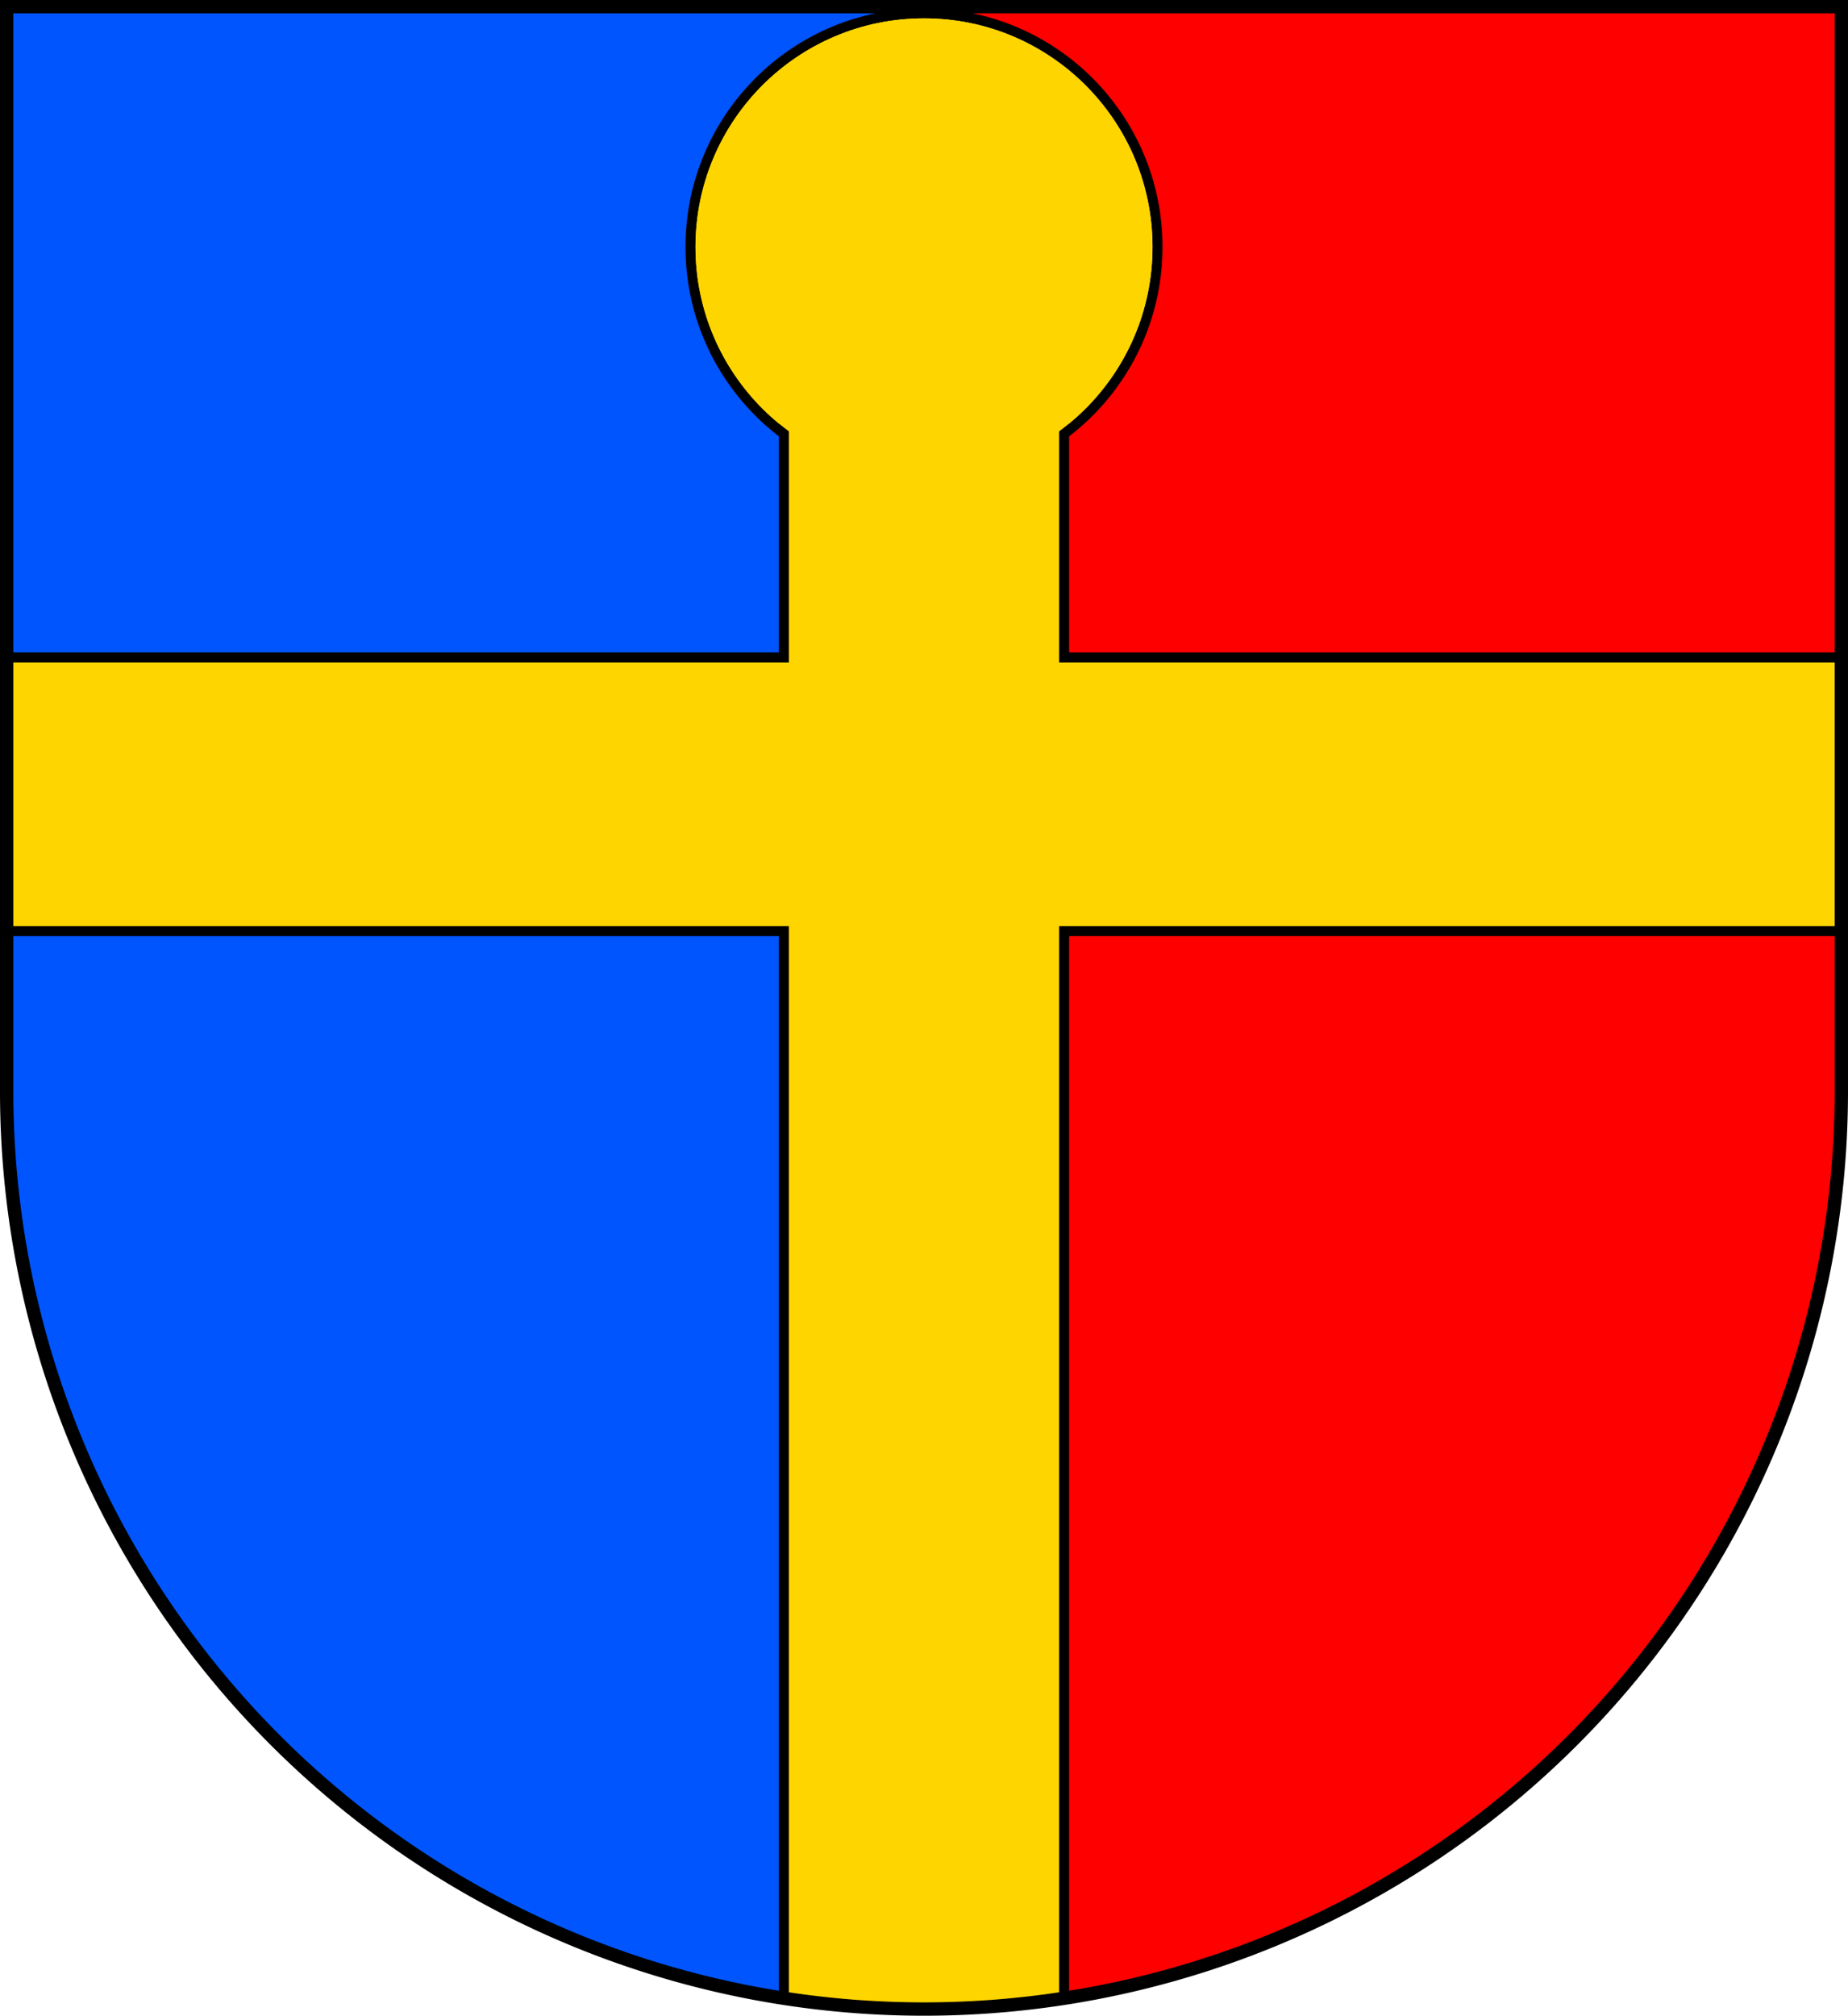
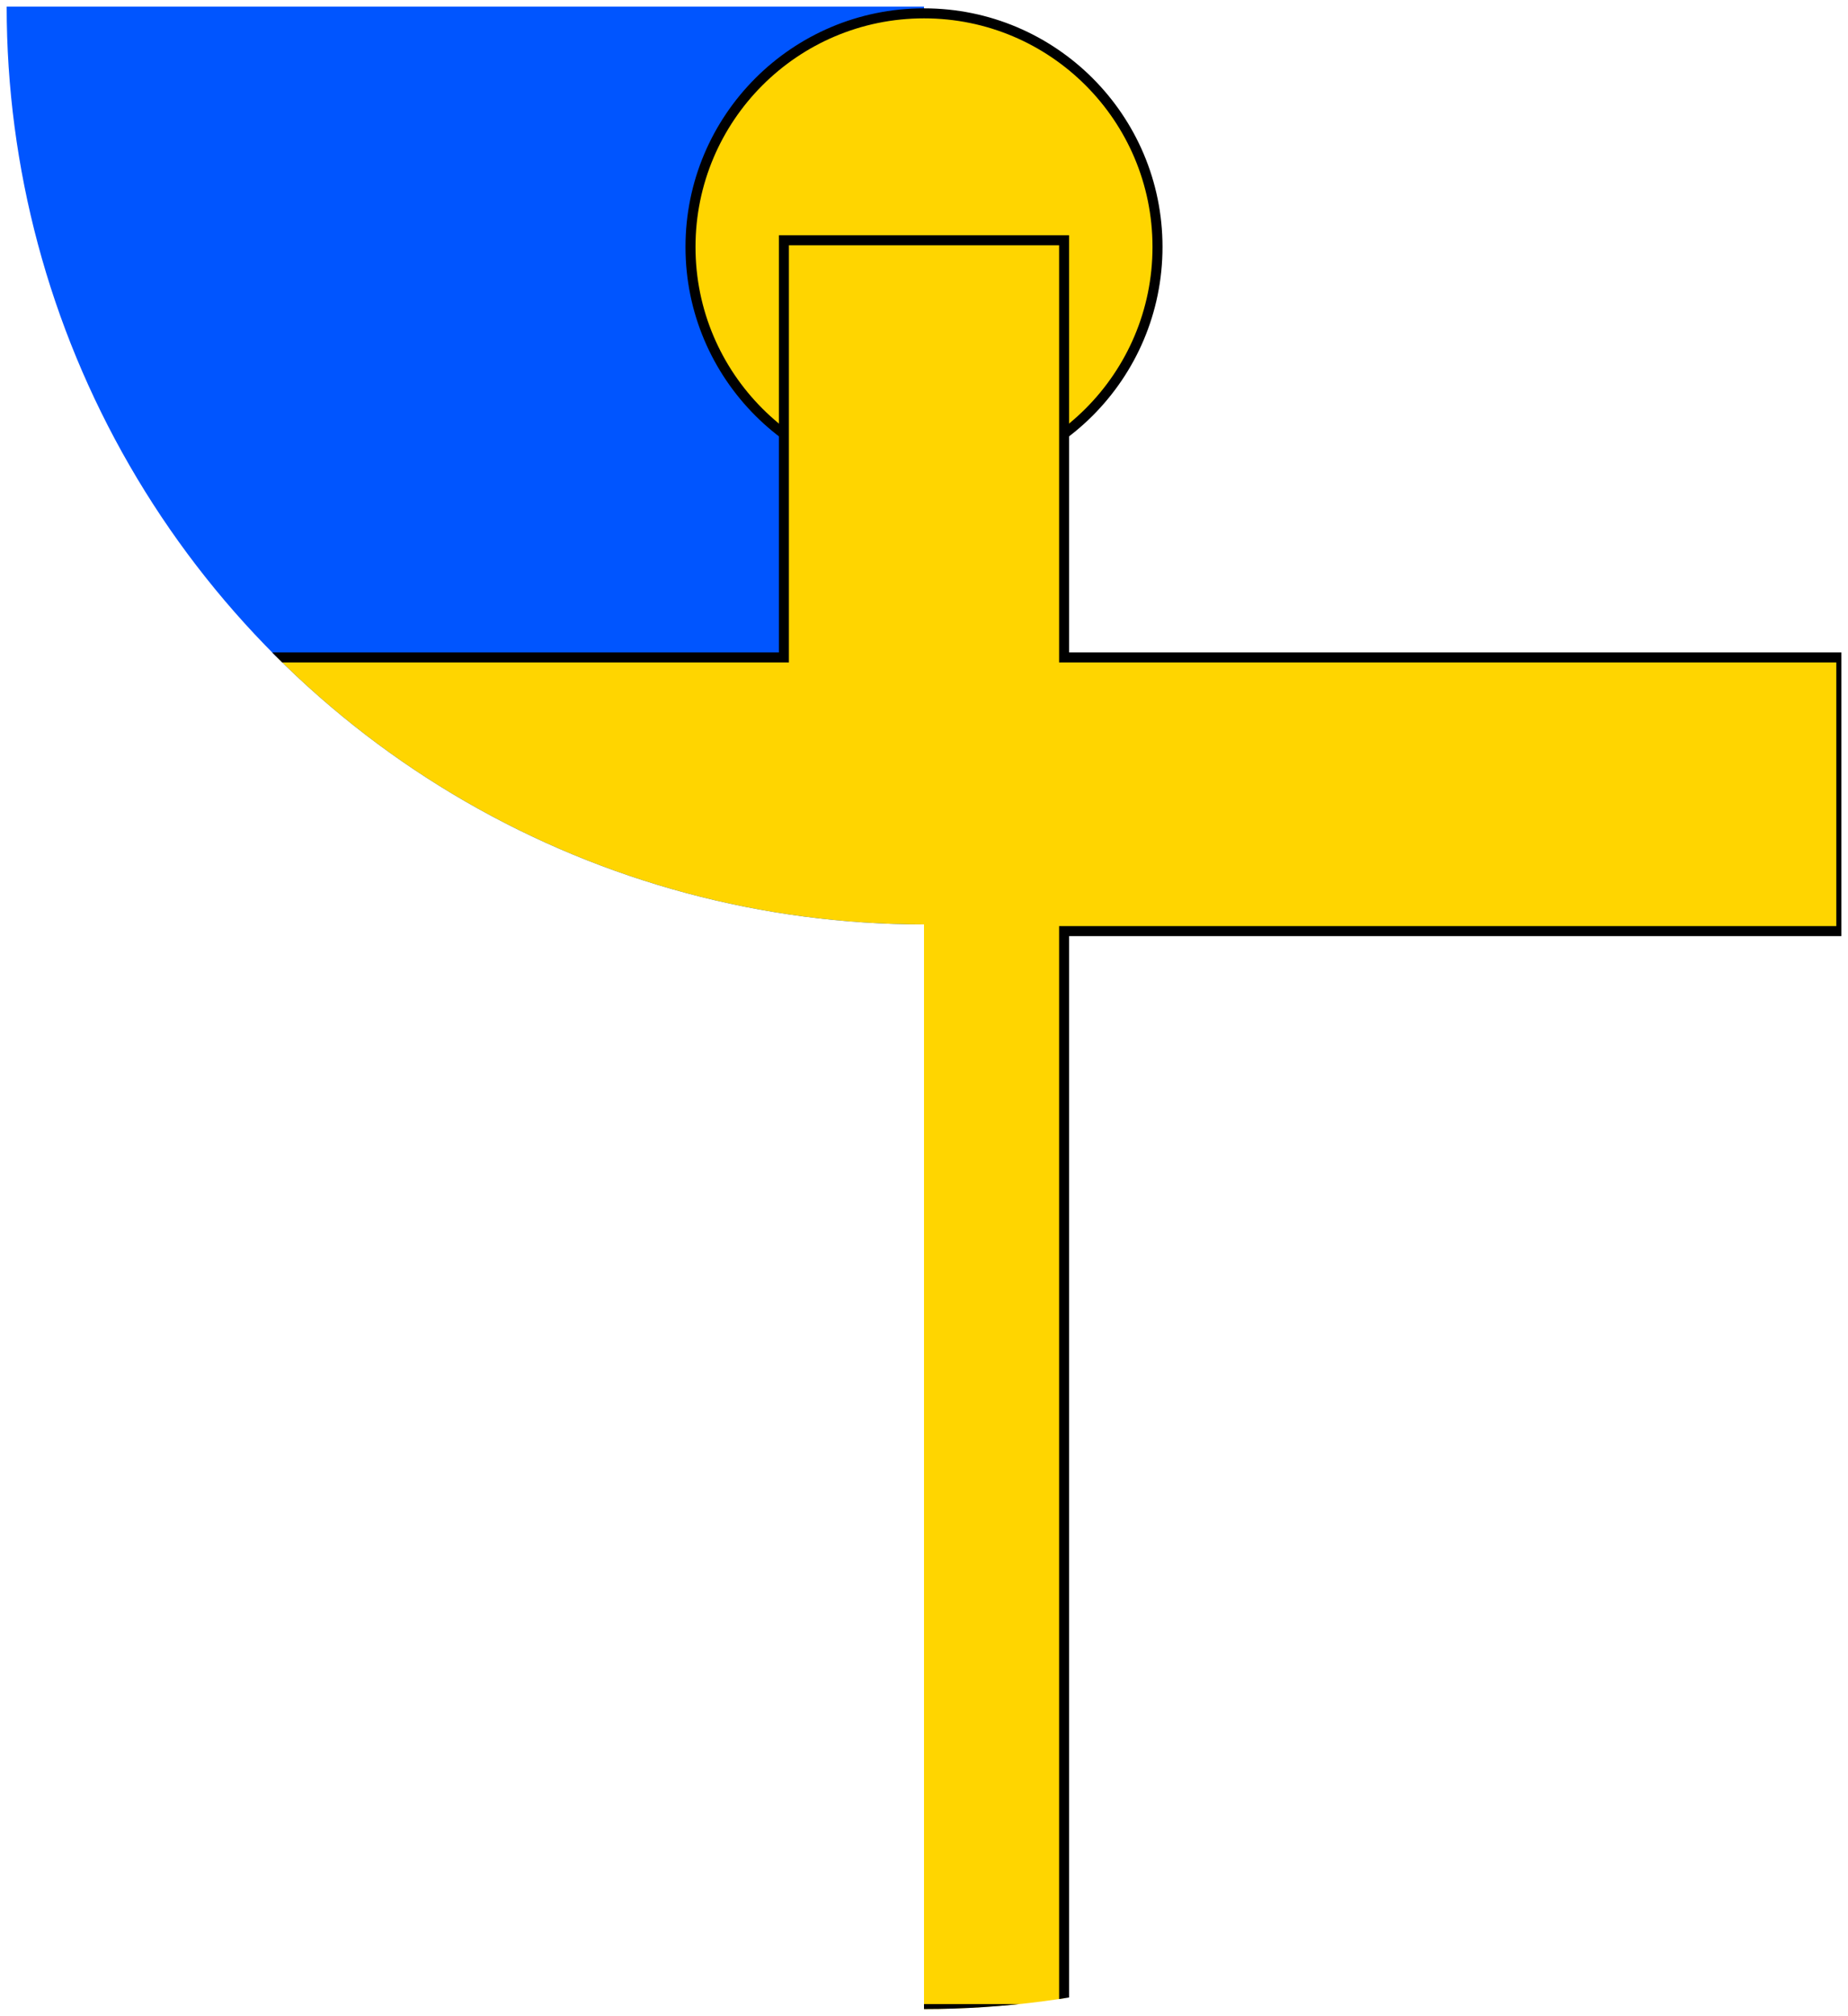
<svg xmlns="http://www.w3.org/2000/svg" version="1.1" width="554" height="604" viewBox="-2 -2 554 604" id="zbuzany_coa_svg">
  <desc>Coat of arms of Zbuzany PZ CZ</desc>
  <defs>
    <clipPath id="shield_mask">
-       <path id="shield" d="M 275,600 a275,275 0 0,0 275,-275 v-325 h-550 v325 a275,275 0 0,0 275,275 z" />
+       <path id="shield" d="M 275,600 a275,275 0 0,0 275,-275 v-325 h-550 a275,275 0 0,0 275,275 z" />
    </clipPath>
  </defs>
-   <rect height="600" width="550" fill="#f00" clip-path="url(#shield_mask)" />
  <rect height="600" width="275" fill="#05f" clip-path="url(#shield_mask)" />
  <circle cx="275" cy="72" r="70" fill="#ffd500" stroke="#000" stroke-width="3" />
  <path d="M 0,195 L 233,195 L 233,70 L 317,70 L 317,195 L 550,195 L 550,277 L 317,277 L 317,600 L 233,600 L 233,277 L 0,277 L 0,195 z " fill="#ffd500" stroke="#000" stroke-width="3" clip-path="url(#shield_mask)" />
-   <circle cx="275" cy="72" r="68.5" fill="#ffd500" />
-   <path d="M 275,600 a275,275 0 0,0 275,-275 v-325 h-550 v325 a275,275 0 0,0 275,275  z" fill="none" stroke="#000" stroke-width="4px" id="shield_outline" />
</svg>